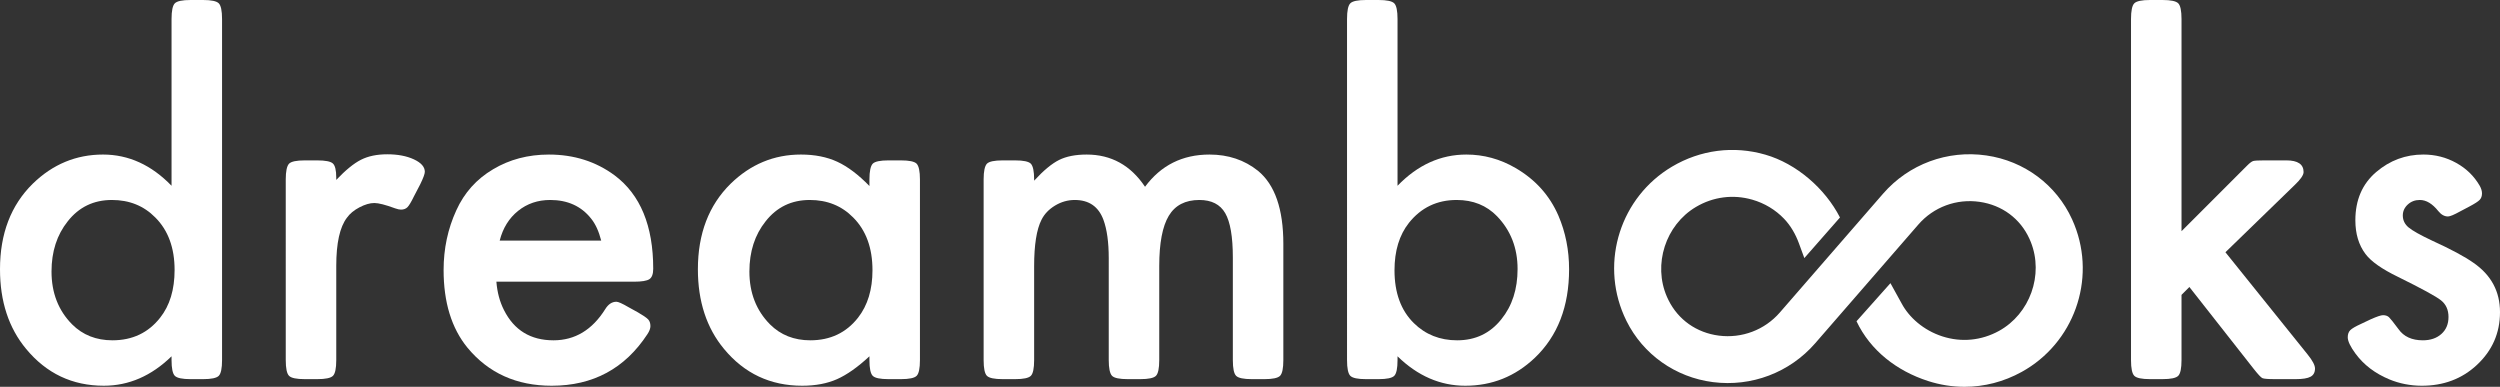
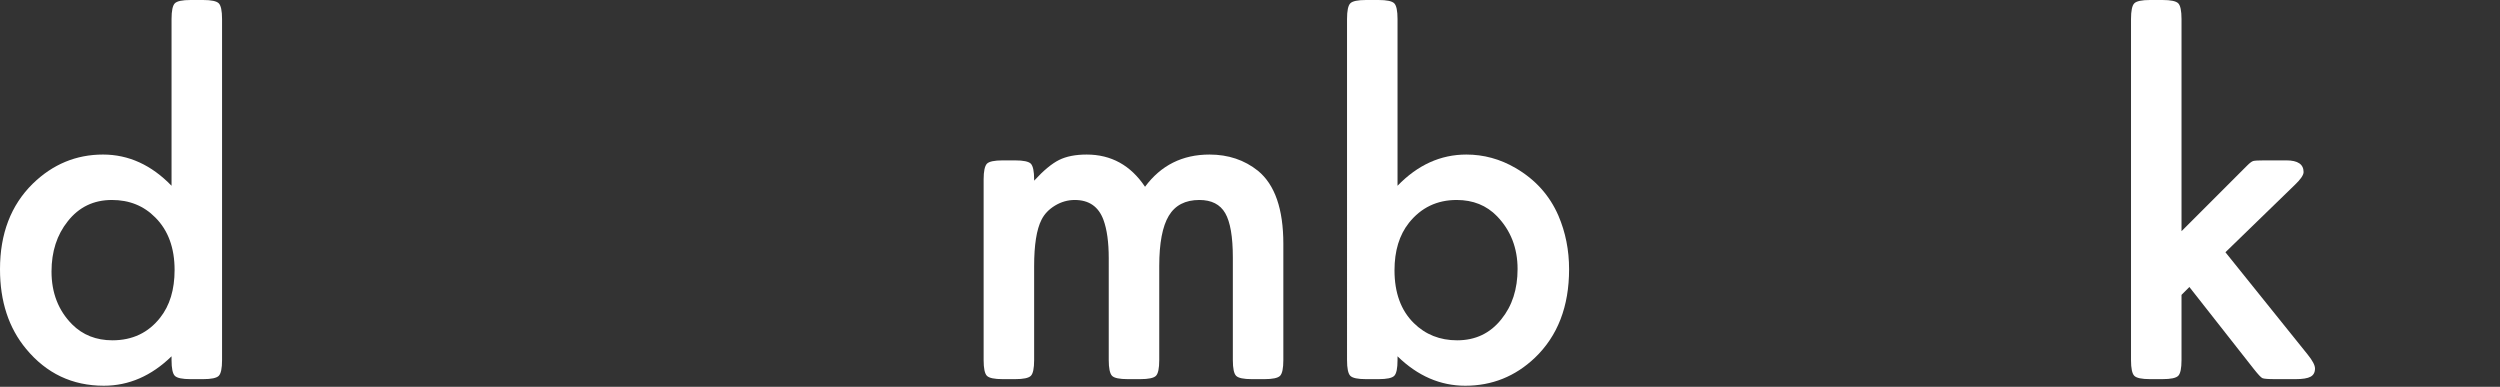
<svg xmlns="http://www.w3.org/2000/svg" version="1.1" x="0px" y="0px" width="268.132px" height="41.486px" viewBox="0 0 268.132 41.486" enable-background="new 0 0 268.132 41.486" xml:space="preserve">
  <rect x="0" y="0" width="268.132" height="41.486" fill="#333333" stroke="none" />
  <g id="Camada_1">
</g>
  <g id="ícones">
    <g id="swap_3_">
      <path fill="#FFFFFF" d="M18.399,38.214c-2.159,2.105-4.582,3.157-7.267,3.157c-3.375,0-6.151-1.315-8.329-3.946    C0.934,35.175,0,32.326,0,28.878c0-3.81,1.17-6.868,3.511-9.172c2.141-2.087,4.655-3.13,7.54-3.13    c2.739,0,5.189,1.116,7.348,3.348V2.041c0-0.888,0.118-1.451,0.354-1.687S19.552,0,20.441,0h1.333c0.89,0,1.452,0.118,1.688,0.354    c0.235,0.236,0.354,0.799,0.354,1.687v36.581c0,0.889-0.119,1.452-0.354,1.688c-0.236,0.236-0.798,0.354-1.688,0.354h-1.333    c-0.889,0-1.452-0.118-1.688-0.354s-0.354-0.799-0.354-1.688V38.214z M12.003,21.448c-1.959,0-3.538,0.762-4.736,2.286    c-1.161,1.452-1.742,3.249-1.742,5.389c0,2.286,0.735,4.174,2.205,5.662c1.143,1.143,2.586,1.714,4.328,1.714    c2.141,0,3.846-0.807,5.116-2.422c1.035-1.306,1.552-3.012,1.552-5.117c0-2.377-0.69-4.255-2.069-5.634    C15.423,22.074,13.872,21.448,12.003,21.448" />
-       <path fill="#FFFFFF" d="M36.064,19.297c0.998-1.052,1.882-1.773,2.654-2.164c0.771-0.39,1.71-0.585,2.817-0.585    c1.125,0,2.077,0.182,2.858,0.544c0.779,0.364,1.17,0.808,1.17,1.334c0,0.218-0.163,0.663-0.49,1.334l-0.68,1.306    c-0.291,0.599-0.522,0.985-0.694,1.157c-0.173,0.173-0.405,0.259-0.695,0.259c-0.163,0-0.372-0.045-0.626-0.137    c-1.034-0.381-1.778-0.571-2.231-0.571c-0.472,0-1.003,0.154-1.593,0.462c-0.59,0.31-1.039,0.681-1.347,1.117    c-0.762,0.998-1.143,2.721-1.143,5.171v10.098c0,0.889-0.118,1.452-0.354,1.687c-0.236,0.237-0.798,0.354-1.688,0.354h-1.333    c-0.89,0-1.452-0.117-1.688-0.354c-0.236-0.235-0.354-0.798-0.354-1.687V19.244c0-0.871,0.118-1.434,0.354-1.688    c0.236-0.236,0.798-0.354,1.688-0.354h1.333c0.872,0,1.43,0.109,1.674,0.327c0.245,0.218,0.368,0.726,0.368,1.524V19.297z" />
-       <path fill="#FFFFFF" d="M53.239,30.212c0.091,1.143,0.363,2.16,0.817,3.049c1.088,2.159,2.858,3.238,5.307,3.238    c2.304,0,4.155-1.115,5.553-3.347c0.326-0.526,0.725-0.789,1.197-0.789c0.2,0,0.626,0.19,1.279,0.571l1.035,0.572    c0.562,0.326,0.925,0.576,1.088,0.748c0.164,0.173,0.245,0.413,0.245,0.721c0,0.255-0.109,0.545-0.326,0.871    c-2.414,3.684-5.834,5.525-10.262,5.525c-3.774,0-6.786-1.36-9.036-4.082c-1.706-2.087-2.558-4.863-2.558-8.329    c0-2.286,0.453-4.418,1.36-6.396c0.853-1.887,2.168-3.357,3.947-4.409c1.76-1.053,3.756-1.579,5.988-1.579    c2.685,0,5.036,0.744,7.049,2.232c2.759,2.068,4.138,5.407,4.138,10.016c0,0.562-0.136,0.935-0.409,1.116    c-0.272,0.181-0.825,0.272-1.66,0.272H53.239z M64.48,25.803c-0.254-0.998-0.617-1.787-1.089-2.368    c-1.052-1.324-2.513-1.987-4.382-1.987c-1.325,0-2.472,0.39-3.443,1.17c-0.971,0.781-1.629,1.842-1.973,3.185H64.48z" />
-       <path fill="#FFFFFF" d="M93.249,38.214c-1.252,1.162-2.409,1.978-3.47,2.45c-1.062,0.471-2.309,0.707-3.743,0.707    c-3.412,0-6.205-1.315-8.383-3.946c-1.869-2.25-2.803-5.099-2.803-8.547c0-3.81,1.17-6.868,3.511-9.172    c2.14-2.087,4.654-3.13,7.539-3.13c1.488,0,2.79,0.258,3.906,0.775c1.116,0.518,2.263,1.385,3.443,2.6v-0.708    c0-0.871,0.118-1.433,0.354-1.687c0.235-0.236,0.798-0.354,1.688-0.354h1.333c0.889,0,1.452,0.118,1.687,0.354    c0.236,0.254,0.355,0.816,0.355,1.687v19.379c0,0.889-0.119,1.452-0.355,1.688c-0.235,0.236-0.798,0.354-1.687,0.354h-1.333    c-0.89,0-1.453-0.118-1.688-0.354c-0.236-0.236-0.354-0.799-0.354-1.688V38.214z M86.853,21.448c-1.96,0-3.539,0.762-4.736,2.286    c-1.161,1.452-1.742,3.249-1.742,5.389c0,2.286,0.735,4.174,2.205,5.662c1.143,1.143,2.585,1.714,4.327,1.714    c2.141,0,3.847-0.807,5.117-2.422c1.035-1.324,1.552-3.021,1.552-5.09c0-2.395-0.69-4.282-2.069-5.661    C90.273,22.074,88.722,21.448,86.853,21.448" />
      <path fill="#FFFFFF" d="M110.914,19.379c0.998-1.088,1.887-1.828,2.667-2.218s1.77-0.585,2.967-0.585    c2.631,0,4.718,1.152,6.26,3.456c1.706-2.304,4.01-3.456,6.914-3.456c2.014,0,3.746,0.581,5.198,1.741    c1.814,1.489,2.722,4.102,2.722,7.839v12.466c0,0.889-0.118,1.452-0.354,1.688c-0.236,0.236-0.798,0.354-1.687,0.354h-1.334    c-0.889,0-1.452-0.118-1.687-0.354c-0.237-0.236-0.354-0.799-0.354-1.688V27.626c0-2.232-0.272-3.819-0.817-4.763    c-0.544-0.943-1.47-1.415-2.776-1.415c-1.507,0-2.599,0.567-3.28,1.701c-0.68,1.134-1.021,2.935-1.021,5.403v10.07    c0,0.889-0.118,1.452-0.354,1.688c-0.235,0.236-0.798,0.354-1.687,0.354h-1.334c-0.889,0-1.451-0.118-1.687-0.354    c-0.236-0.254-0.354-0.817-0.354-1.688V27.708c0-1.724-0.19-3.103-0.571-4.137c-0.527-1.416-1.552-2.123-3.076-2.123    c-0.744,0-1.447,0.2-2.109,0.598c-0.663,0.4-1.148,0.908-1.456,1.525c-0.527,1.034-0.79,2.694-0.79,4.981v10.07    c0,0.889-0.118,1.452-0.354,1.688c-0.236,0.236-0.798,0.354-1.687,0.354h-1.334c-0.889,0-1.452-0.118-1.687-0.354    c-0.237-0.236-0.355-0.799-0.355-1.688V19.243c0-0.871,0.118-1.433,0.355-1.687c0.235-0.236,0.798-0.354,1.687-0.354h1.334    c0.889,0,1.451,0.118,1.687,0.354c0.236,0.254,0.354,0.816,0.354,1.687V19.379z" />
      <path fill="#FFFFFF" d="M149.889,19.924c2.159-2.232,4.618-3.348,7.376-3.348c1.869,0,3.629,0.481,5.28,1.442    c2.124,1.235,3.657,2.94,4.601,5.117c0.762,1.779,1.143,3.693,1.143,5.743c0,3.992-1.225,7.159-3.675,9.5    c-2.105,1.996-4.591,2.993-7.458,2.993c-2.685,0-5.108-1.052-7.267-3.157v0.408c0,0.889-0.118,1.452-0.354,1.688    c-0.236,0.236-0.798,0.354-1.687,0.354h-1.334c-0.889,0-1.452-0.118-1.687-0.354c-0.237-0.236-0.354-0.799-0.354-1.688V2.041    c0-0.888,0.117-1.451,0.354-1.687C145.062,0.118,145.626,0,146.514,0h1.334c0.889,0,1.451,0.118,1.687,0.354    c0.236,0.236,0.354,0.799,0.354,1.687V19.924z M156.232,21.448c-2.105,0-3.811,0.816-5.117,2.45    c-1.034,1.306-1.551,3.003-1.551,5.089c0,2.414,0.689,4.301,2.068,5.662c1.252,1.234,2.804,1.85,4.654,1.85    c1.96,0,3.539-0.752,4.737-2.259c1.161-1.433,1.741-3.229,1.741-5.389c0-2.25-0.735-4.137-2.204-5.661    C159.434,22.029,157.992,21.448,156.232,21.448" />
      <path fill="#FFFFFF" d="M233.974,24.795l6.668-6.668c0.145-0.145,0.272-0.272,0.382-0.381c0.272-0.273,0.485-0.431,0.639-0.477    c0.154-0.045,0.567-0.068,1.239-0.068h2.313c1.234,0,1.851,0.418,1.851,1.252c0,0.327-0.327,0.799-0.98,1.416l-7.403,7.185    l8.819,10.969c0.526,0.653,0.789,1.152,0.789,1.497c0,0.418-0.159,0.713-0.477,0.884c-0.317,0.173-0.848,0.259-1.592,0.259h-2.231    c-0.745,0-1.194-0.036-1.348-0.109c-0.154-0.072-0.467-0.408-0.939-1.007l-6.886-8.764l-0.844,0.844v6.995    c0,0.889-0.118,1.452-0.354,1.687c-0.236,0.236-0.798,0.354-1.687,0.354h-1.334c-0.889,0-1.452-0.118-1.687-0.354    c-0.236-0.235-0.355-0.798-0.355-1.687V2.042c0-0.889,0.119-1.452,0.355-1.688C229.147,0.119,229.71,0,230.599,0h1.334    c0.889,0,1.451,0.118,1.687,0.353c0.236,0.236,0.354,0.799,0.354,1.688V24.795z" />
-       <path fill="#FFFFFF" d="M264.839,22.155l-0.979,0.517c-0.654,0.363-1.089,0.545-1.307,0.545c-0.381,0-0.726-0.191-1.034-0.572    c-0.636-0.798-1.298-1.198-1.988-1.198c-0.507,0-0.939,0.164-1.292,0.49c-0.354,0.327-0.531,0.718-0.531,1.171    c0,0.508,0.204,0.934,0.612,1.279c0.409,0.345,1.248,0.816,2.518,1.415c2.032,0.926,3.52,1.725,4.464,2.395    c1.887,1.307,2.83,3.067,2.83,5.281c0,2.232-0.825,4.119-2.477,5.661c-1.604,1.495-3.583,2.239-5.938,2.232    c-1.185-0.004-2.369-0.23-3.463-0.686c-1.519-0.633-2.722-1.548-3.609-2.743c-0.562-0.763-0.843-1.352-0.843-1.77    c0-0.326,0.09-0.58,0.272-0.762c0.181-0.181,0.571-0.408,1.17-0.68l1.034-0.49c0.654-0.29,1.089-0.436,1.307-0.436    c0.272,0,0.485,0.073,0.64,0.218c0.154,0.146,0.494,0.571,1.02,1.279c0.563,0.799,1.433,1.198,2.613,1.198    c0.817,0,1.479-0.227,1.987-0.68c0.508-0.454,0.762-1.062,0.762-1.824c0-0.762-0.268-1.356-0.803-1.783    c-0.535-0.426-2.073-1.265-4.613-2.517c-1.724-0.835-2.885-1.651-3.484-2.45c-0.726-0.962-1.089-2.168-1.089-3.62    c0-2.178,0.744-3.901,2.232-5.172c1.47-1.252,3.157-1.878,5.063-1.878c1.27,0,2.445,0.3,3.524,0.898    c1.08,0.599,1.919,1.416,2.518,2.45c0.163,0.291,0.245,0.563,0.245,0.816c0,0.291-0.082,0.522-0.245,0.695    C265.792,21.607,265.42,21.848,264.839,22.155" />
-       <path fill="#FFFFFF" d="M210.701,41.486c-1.312,0-2.632-0.207-3.922-0.624c-3.321-1.074-6.171-3.252-7.663-6.407l3.639-4.085    l1.2,2.174c0.794,1.489,2.335,2.877,4.371,3.535c2.034,0.658,4.19,0.449,6.073-0.589c3.316-1.827,4.815-6.014,3.412-9.53    c-0.049-0.124-0.101-0.243-0.153-0.358c-0.986-2.162-2.93-3.604-5.332-3.952c-2.485-0.359-4.939,0.548-6.574,2.429l-11.07,12.74    c-2.728,3.138-6.827,4.695-10.967,4.164c-4.026-0.517-7.493-2.972-9.274-6.567c-0.091-0.184-0.179-0.374-0.264-0.568    c-2.554-5.847-0.344-12.712,5.143-15.97c3.055-1.813,6.609-2.273,10.01-1.292c3.354,0.966,6.42,3.635,8.012,6.739l-3.822,4.355    l-0.58-1.578c-0.358-0.975-0.878-1.892-1.597-2.642c-0.921-0.96-2.083-1.663-3.405-2.044c-2.053-0.591-4.203-0.314-6.051,0.785    c-3.256,1.932-4.619,6.165-3.103,9.635c0.051,0.117,0.105,0.232,0.161,0.345c1.049,2.119,3.021,3.509,5.409,3.816    c2.47,0.317,4.911-0.609,6.534-2.476l11.07-12.74c2.761-3.177,6.904-4.713,11.088-4.107c4.068,0.589,7.503,3.149,9.189,6.847    c0.088,0.194,0.17,0.385,0.247,0.581c2.363,5.921-0.069,12.712-5.657,15.791C214.907,40.951,212.813,41.486,210.701,41.486" />
    </g>
  </g>
</svg>